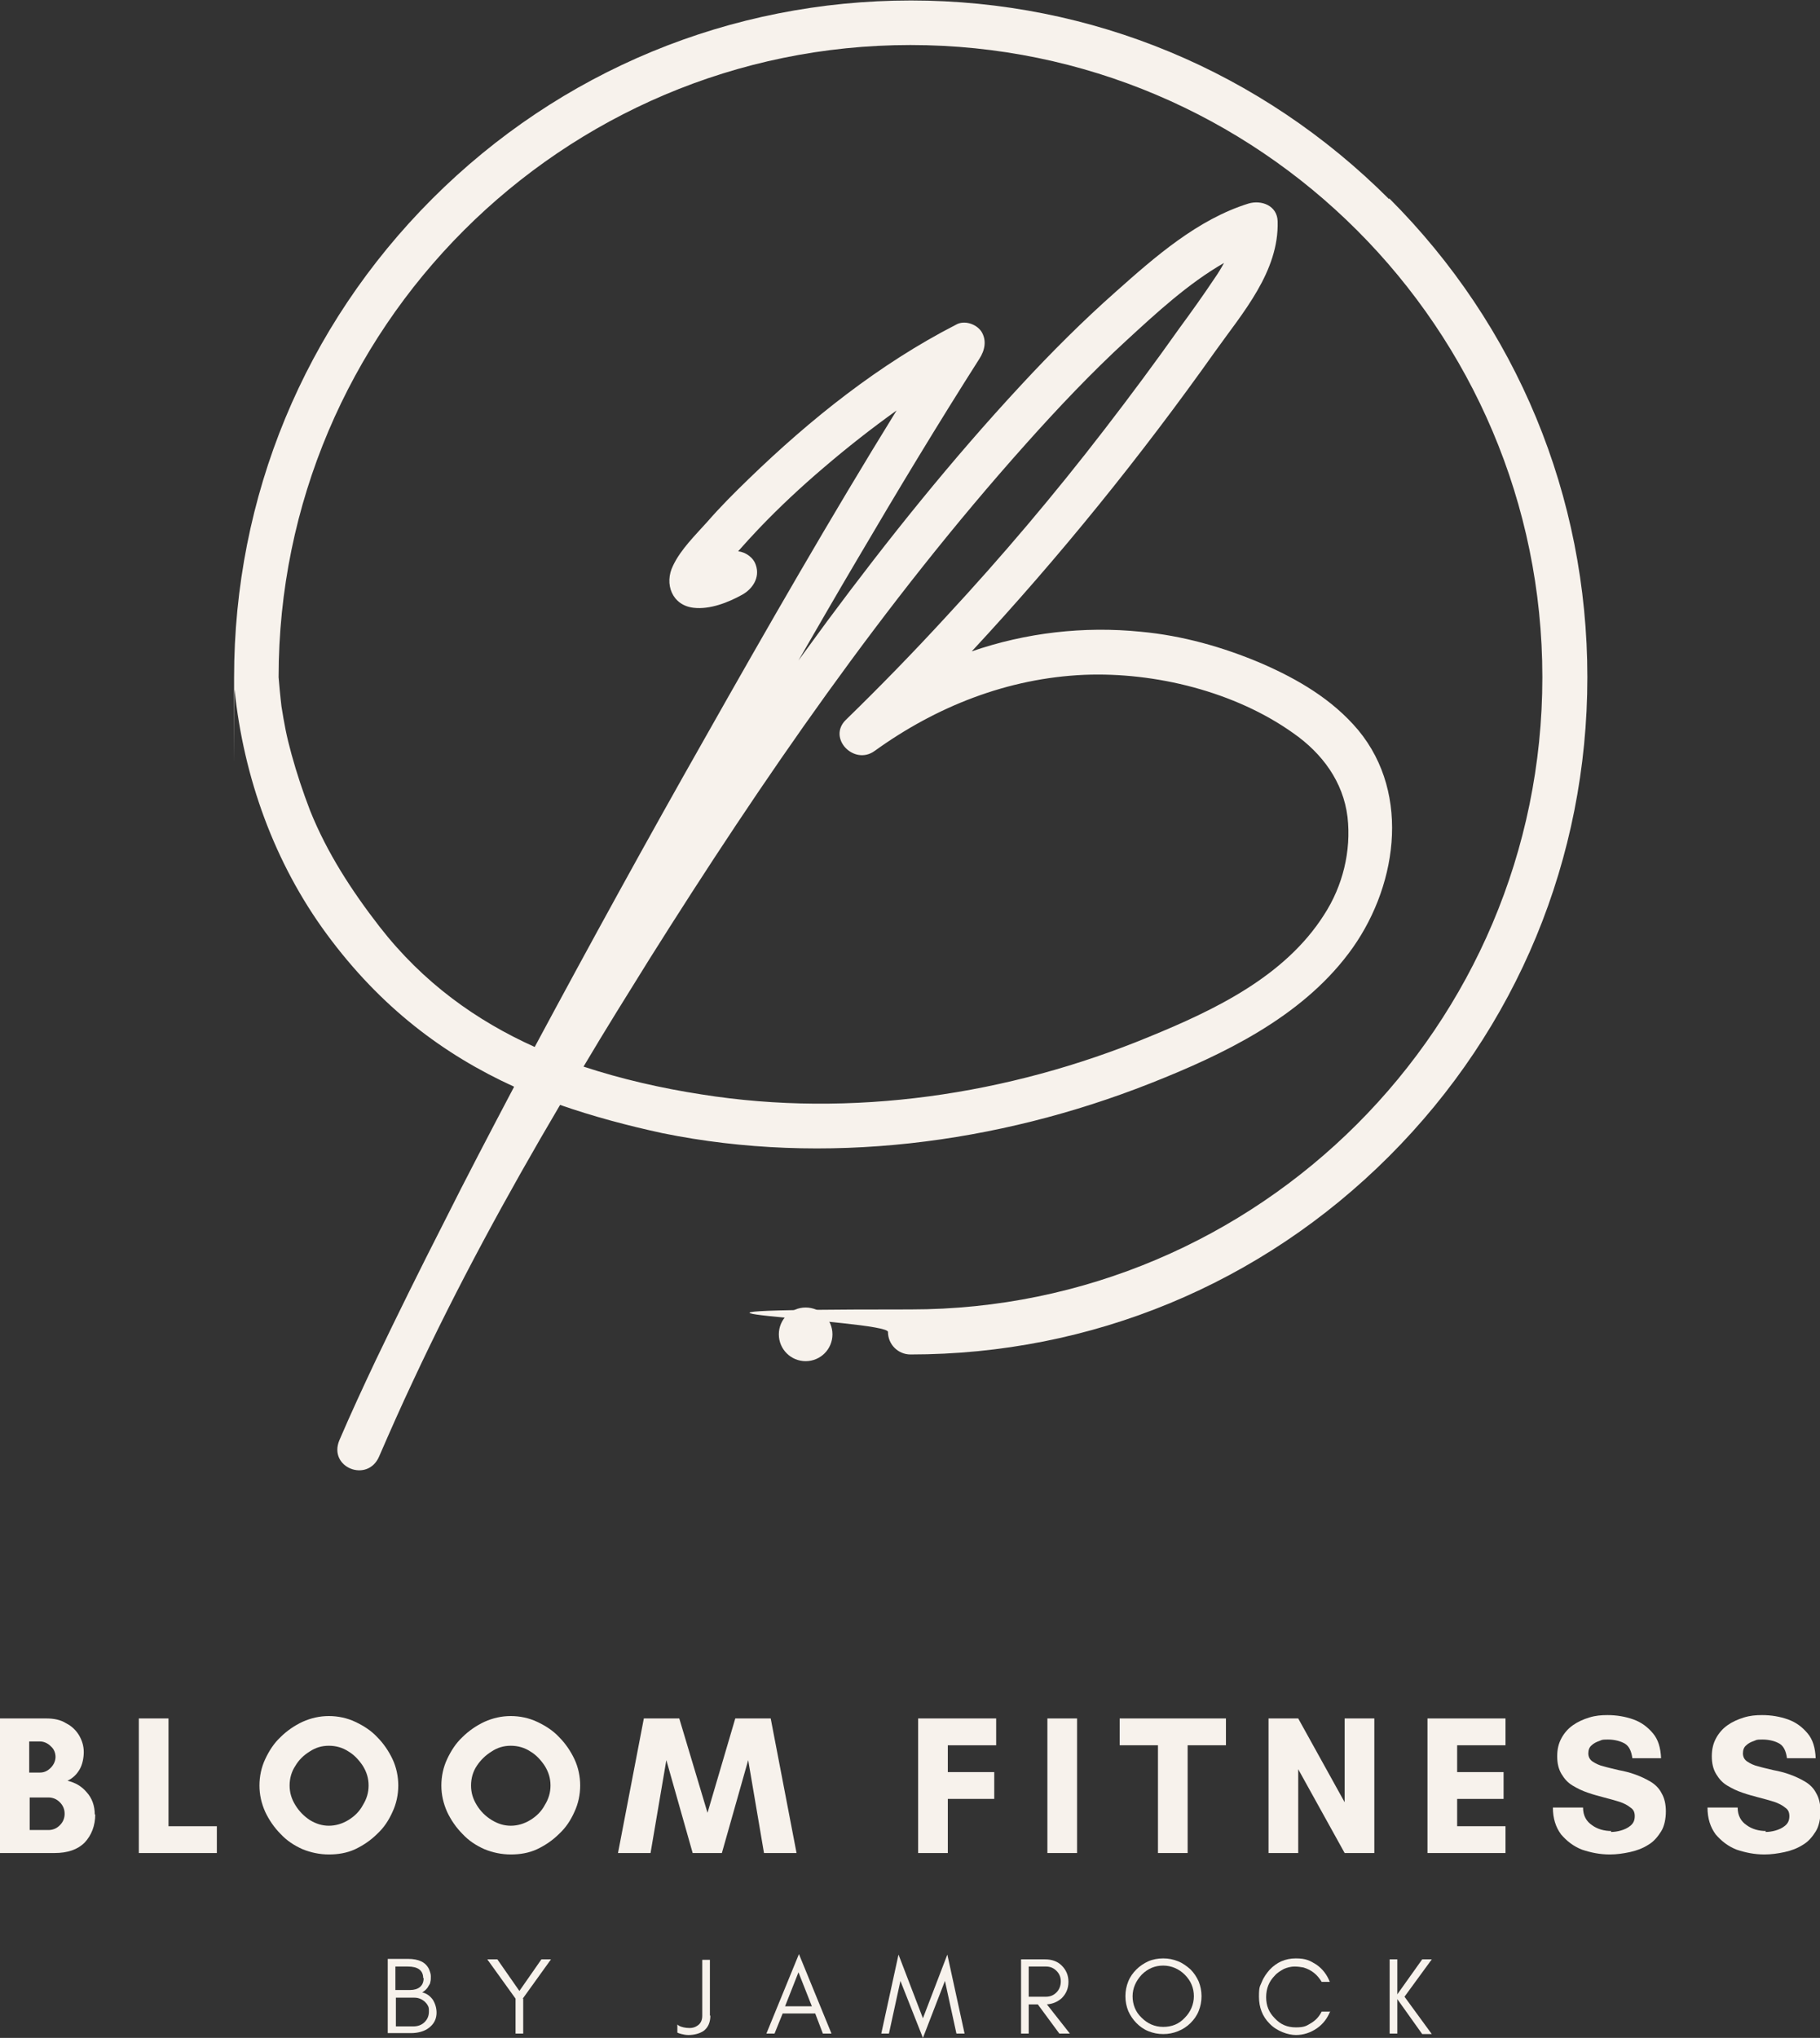
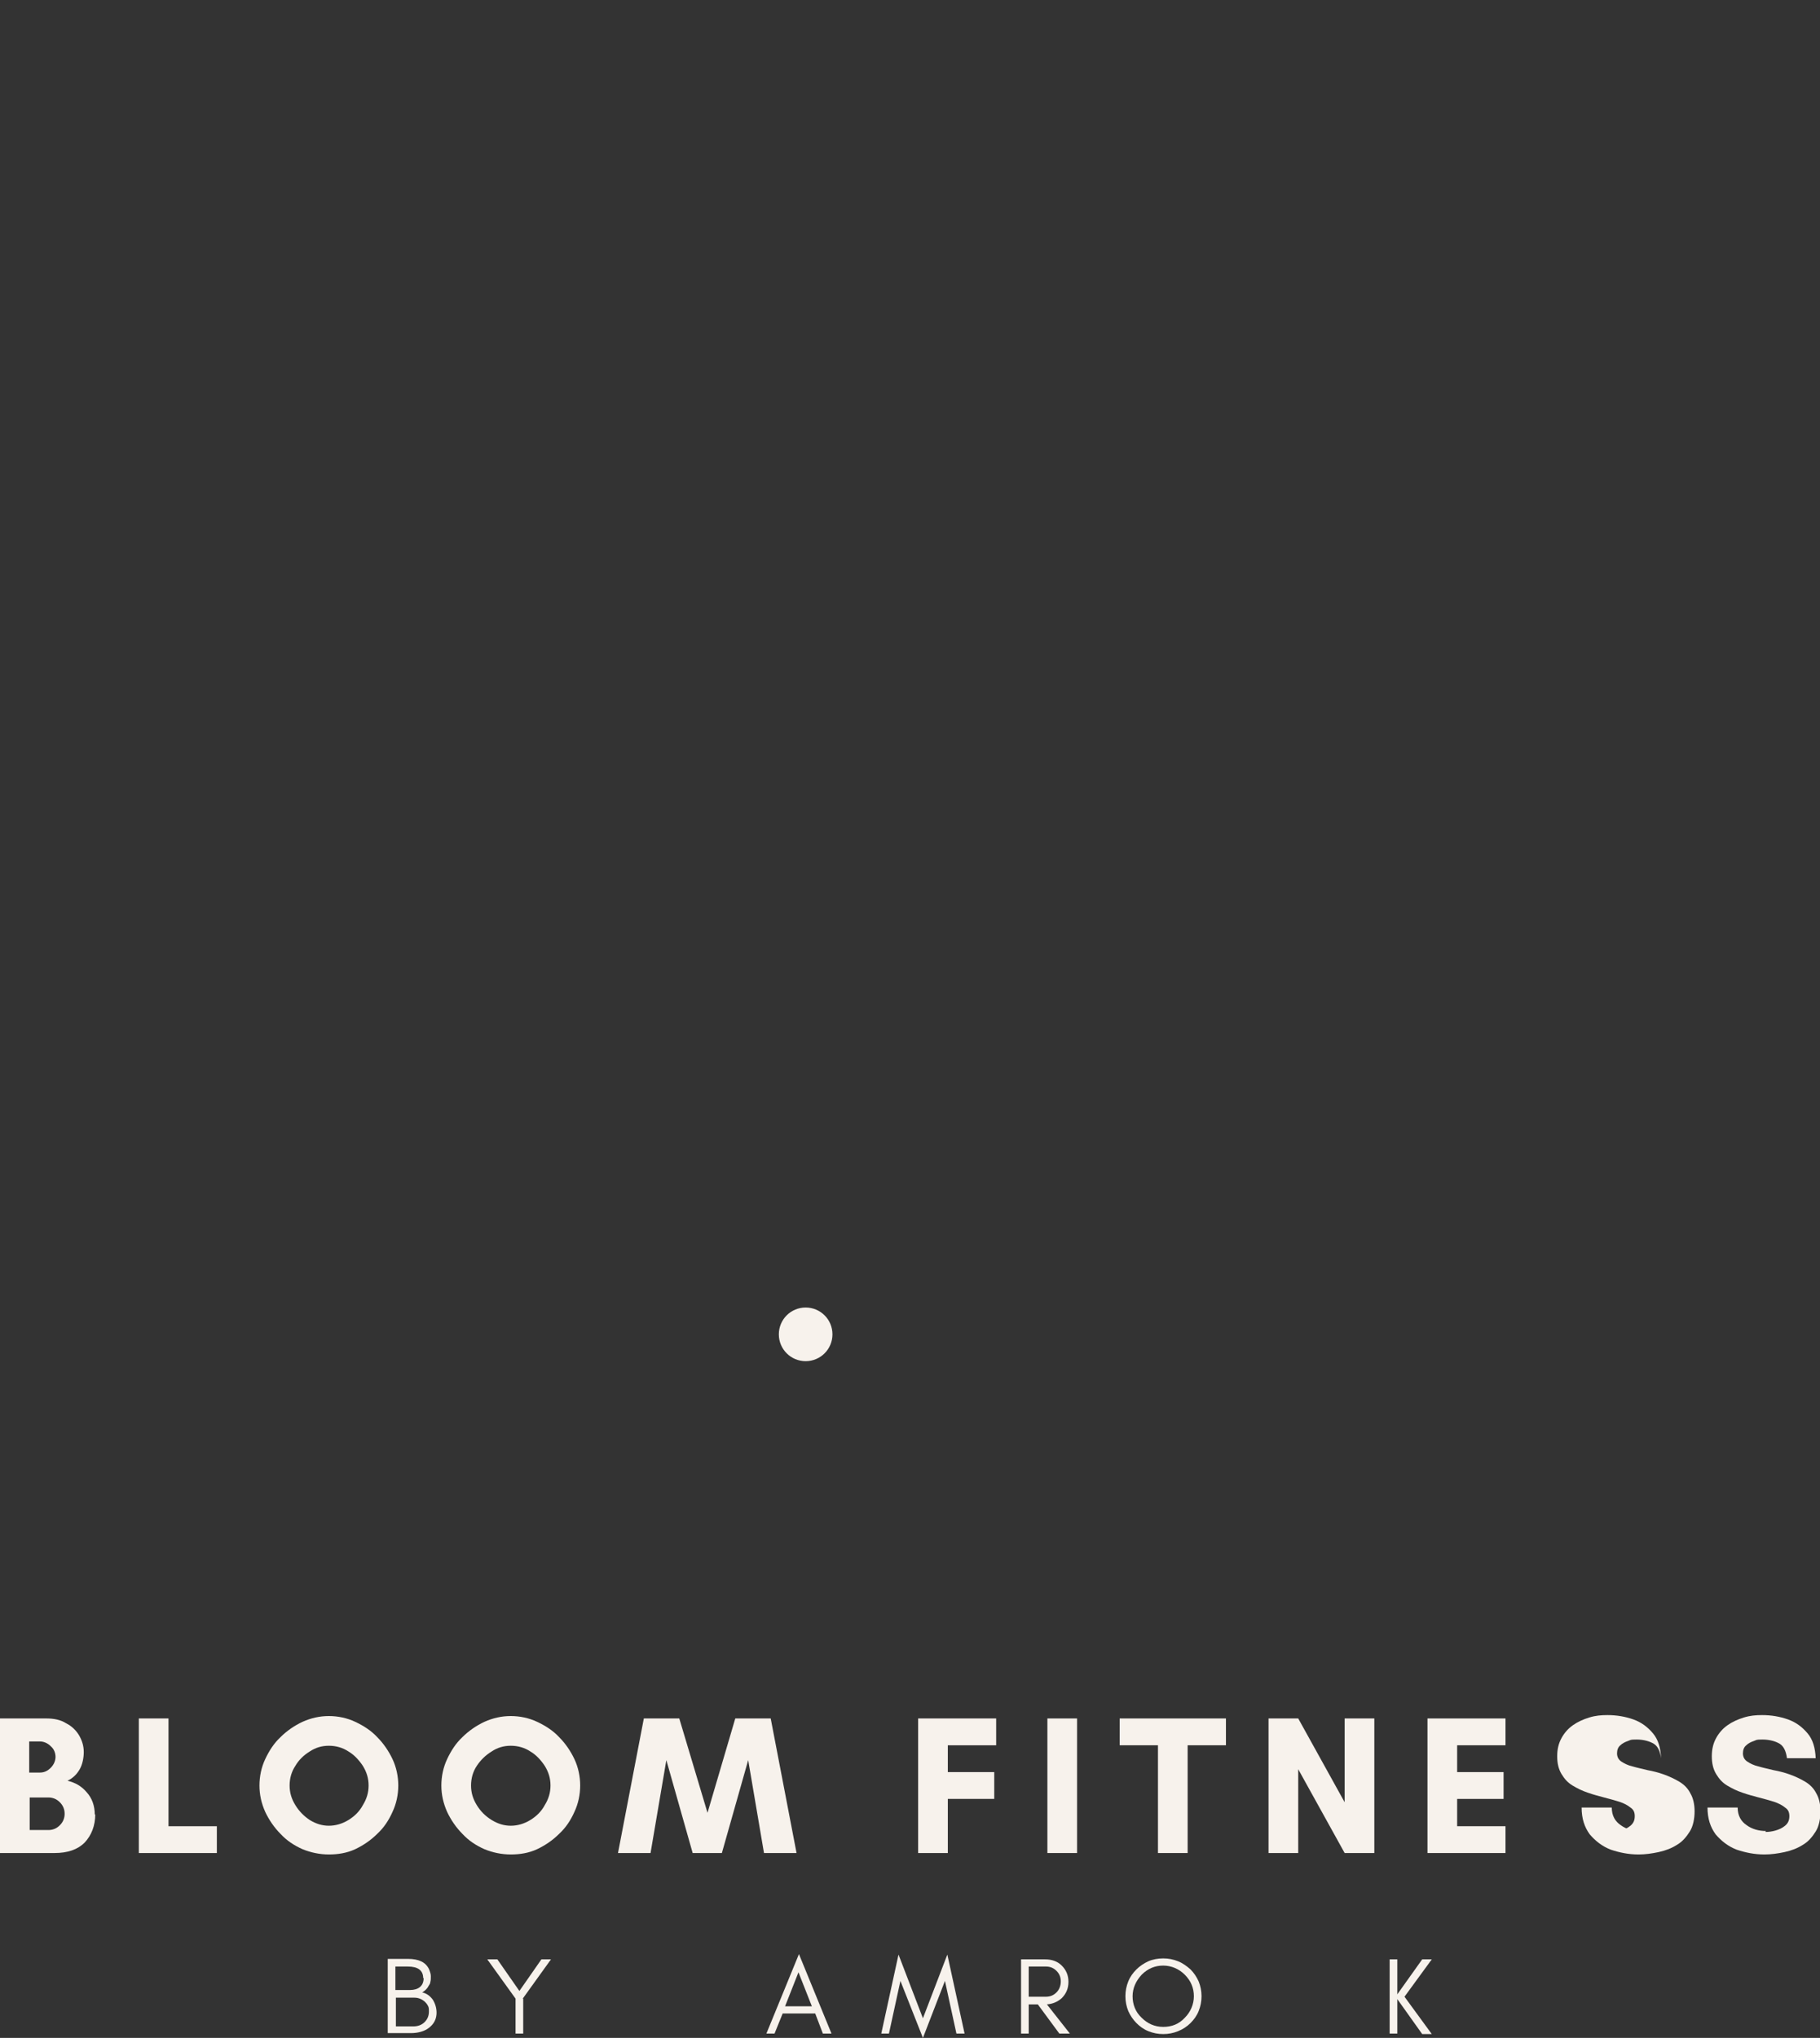
<svg xmlns="http://www.w3.org/2000/svg" width="380.2" height="425.5" version="1.1" viewBox="0 0 380.2 425.5">
  <rect x="0" y="0" width="380.2" height="425.5" fill="#333333" stroke="none" />
  <defs>
    <style>
      .cls-1 {
        fill: #f7f2ec;
      }
    </style>
  </defs>
  <g>
    <g id="_レイヤー_2">
      <g>
-         <path class="cls-1" d="M290.2,41.6C263.5,14.9,228,.1,190.3.1s-73.3,14.7-100,41.4c-26.7,26.7-41.4,62.2-41.4,100s0,2.1.1,2.5c1.9,18.3,8.3,36.2,19.3,51.1,11.2,15.2,24.4,25.1,39.1,31.8-5,9.5-10,19-14.8,28.6-4.8,9.4-9.5,18.9-14.1,28.5-2.6,5.5-5.2,11.1-7.6,16.7-2.4,5.7,5.9,9,8.3,3.4,2.3-5.3,4.6-10.5,7.1-15.8,9.2-19.7,19.6-38.8,30.7-57.6,6.9,2.4,14,4.3,21.4,5.9,33.9,6.9,70,2.2,101.9-10.4,15.2-6,31.3-13.7,41.4-27.1,10-13.2,13.3-33.1,2-46.7-5.4-6.4-12.6-10.6-20.2-13.9-8-3.4-16.5-5.8-25.2-6.6-11.9-1.2-24,.2-35.3,4.1,18.3-19.7,35.3-40.7,50.9-62.7,5.7-8,13.3-16.6,13-27.1-.1-3.3-3.4-4.5-6.1-3.7-10.6,3.3-19.5,11.1-27.7,18.4-6.9,6.1-13.5,12.7-19.8,19.5-14.5,15.6-27.8,32.2-40.5,49.3-2,2.7-4,5.5-6,8.2,4.1-7.1,8.2-14.2,12.4-21.3,8.4-14.3,16.8-28.2,25.4-41.7,1.1-1.7,1.6-3.8.4-5.7-1.1-1.6-3.6-2.4-5.3-1.4-16,8.2-30.4,19.7-43.3,32.2-3,2.9-5.9,5.8-8.6,8.9-2.5,2.8-5.6,5.8-7.2,9.2-1.9,3.8-.2,8.3,4.3,8.8,3.4.4,7.2-1.1,10.1-2.7,2.2-1.2,3.8-3.6,2.9-6.2-.5-1.6-2.1-2.7-3.7-2.9,1.4-1.6,2.8-3.1,4.3-4.7,4.3-4.5,8.8-8.7,13.5-12.7,4.9-4.2,10-8.2,15.3-12-13.9,22.5-27.1,45.5-40.1,68.5-12.1,21.3-23.9,42.8-35.5,64.4-12.2-5.5-23.3-13.4-32.4-25.1-5.9-7.6-11-15.5-14.5-24.2-1.5-3.9-2.8-7.8-3.9-11.8-1.1-4-1.5-6.3-2.1-10-.2-1.6-.6-5.8-.6-6.1,0-72.8,59.2-132,132-132s132,59.2,132,132-59.2,132-132,132-4.7,2.1-4.7,4.7,2.1,4.7,4.7,4.7c37.8,0,73.3-14.7,100-41.4,26.7-26.7,41.4-62.2,41.4-100s-14.7-73.3-41.4-100h0ZM135.7,200.2c23.6-37.5,49-74.4,78.6-107.5,6.7-7.5,13.8-15,21-21.6,6.2-5.7,12.9-11.9,20.4-16.2-.6,1.1-1.2,2.1-1.9,3.1-2.4,3.6-4.9,7.1-7.4,10.5-5.1,7.2-10.3,14.2-15.7,21.2-10.4,13.5-21.4,26.5-33,39-6.8,7.4-13.8,14.6-21,21.6-3.9,3.8,1.7,9.6,6,6.5,12.9-9.3,27.8-15.2,43.8-15.9,14.8-.6,31.5,3.5,43.7,12.2,6,4.2,10.4,10.1,11.3,17.5.8,7.1-1,14.4-4.9,20.4-8.2,12.9-22.9,19.9-36.6,25.5-29.3,12.1-62.1,17-93.5,12-8.4-1.3-16.7-3.2-24.6-5.8,4.5-7.6,9.2-15.1,13.8-22.5h0Z" />
        <path class="cls-1" d="M168.3,273c-3.1,0-5.6,2.5-5.6,5.6s2.5,5.6,5.6,5.6,5.6-2.5,5.6-5.6-2.5-5.6-5.6-5.6Z" />
        <g>
          <path class="cls-1" d="M13.5,378.7c0-.9-.3-1.7-1-2.4-.7-.7-1.5-1-2.4-1h-3.9v6.8h3.9c.9,0,1.7-.3,2.4-1,.7-.7,1-1.5,1-2.4h0ZM11.6,366.9c0-.9-.3-1.7-1-2.3-.6-.6-1.4-1-2.3-1h-2.2v6.5h2.2c.9,0,1.6-.3,2.3-1,.6-.6,1-1.4,1-2.3h0ZM19.9,378.8c0,2.4-.8,4.4-2.2,5.9-1.5,1.5-3.6,2.2-6.3,2.2H0v-28.1h9.7c1.6,0,3,.3,4.1,1,1.2.6,2.1,1.5,2.7,2.5.6,1,1,2.2,1,3.5s-.3,2.7-.9,3.7-1.4,1.8-2.5,2.3c1.6.4,2.9,1.1,4,2.4,1.1,1.2,1.7,2.8,1.7,4.7h0Z" />
          <path class="cls-1" d="M29,386.9v-28.1h6.2v22.5h10.1v5.6s-16.3,0-16.3,0Z" />
          <path class="cls-1" d="M77,372.8c0-1.5-.4-2.8-1.2-4.1-.8-1.2-1.8-2.3-3-3-1.2-.8-2.6-1.2-4.1-1.2s-2.8.4-4,1.2c-1.3.8-2.3,1.8-3,3-.8,1.2-1.2,2.6-1.2,4.1s.4,2.8,1.2,4.1c.8,1.3,1.8,2.3,3,3.1,1.3.8,2.6,1.2,4,1.2s2.8-.4,4.1-1.2c1.3-.8,2.3-1.8,3-3.1.8-1.3,1.2-2.6,1.2-4.1ZM83.2,372.8c0,1.9-.4,3.8-1.2,5.5-.8,1.8-1.8,3.3-3.2,4.6-1.3,1.3-2.9,2.4-4.6,3.2-1.7.8-3.6,1.1-5.5,1.1s-3.8-.4-5.5-1.1c-1.8-.8-3.3-1.8-4.6-3.2-1.3-1.3-2.4-2.9-3.2-4.6-.8-1.8-1.2-3.6-1.2-5.5s.4-3.8,1.2-5.5c.8-1.7,1.8-3.3,3.2-4.6,1.3-1.3,2.9-2.4,4.6-3.2,1.8-.8,3.6-1.2,5.5-1.2s3.8.4,5.5,1.2c1.7.8,3.3,1.8,4.6,3.2,1.3,1.3,2.4,2.9,3.2,4.6.8,1.7,1.2,3.6,1.2,5.5Z" />
          <path class="cls-1" d="M115,372.8c0-1.5-.4-2.8-1.2-4.1-.8-1.2-1.8-2.3-3-3-1.2-.8-2.6-1.2-4.1-1.2s-2.8.4-4,1.2c-1.3.8-2.3,1.8-3.1,3-.8,1.2-1.2,2.6-1.2,4.1s.4,2.8,1.2,4.1c.8,1.3,1.8,2.3,3.1,3.1,1.3.8,2.6,1.2,4,1.2s2.8-.4,4.1-1.2c1.3-.8,2.3-1.8,3-3.1.8-1.3,1.2-2.6,1.2-4.1ZM121.2,372.8c0,1.9-.4,3.8-1.2,5.5-.8,1.8-1.8,3.3-3.2,4.6-1.3,1.3-2.9,2.4-4.6,3.2-1.7.8-3.6,1.1-5.5,1.1s-3.8-.4-5.5-1.1c-1.8-.8-3.3-1.8-4.6-3.2-1.3-1.3-2.4-2.9-3.2-4.6-.8-1.8-1.2-3.6-1.2-5.5s.4-3.8,1.2-5.5c.8-1.7,1.8-3.3,3.2-4.6,1.3-1.3,2.9-2.4,4.6-3.2,1.8-.8,3.6-1.2,5.5-1.2s3.8.4,5.5,1.2c1.7.8,3.3,1.8,4.6,3.2,1.3,1.3,2.4,2.9,3.2,4.6.8,1.7,1.2,3.6,1.2,5.5Z" />
          <path class="cls-1" d="M166.4,386.9h-6.8l-3.3-19.4-5.5,19.4h-6.1l-5.5-19.4-3.3,19.4h-6.8l5.4-28.1h7.4l5.9,19.7,5.8-19.7h7.4l5.4,28.1h0Z" />
          <path class="cls-1" d="M207.7,375.6h-9.7v11.3h-6.2v-28.1h16.3v5.6h-10.1v5.6h9.7v5.6h0Z" />
          <path class="cls-1" d="M225,386.9h-6.2v-28.1h6.2v28.1Z" />
          <path class="cls-1" d="M248.1,364.4v22.5h-6.2v-22.5h-8v-5.6h22.2v5.6h-8Z" />
          <path class="cls-1" d="M287.1,386.9h-6.2l-9.7-17.5v17.5h-6.2v-28.1h6.2l9.7,17.5v-17.5h6.2v28.1Z" />
          <path class="cls-1" d="M314.5,381.3v5.6h-16.3v-28.1h16.3v5.6h-10.1v5.6h9.7v5.6h-9.7v5.7h10.1Z" />
-           <path class="cls-1" d="M336.5,382.5c.7,0,1.4-.1,2.1-.3s1.4-.5,2-1c.6-.5.9-1.1.9-2s-.3-1.4-.9-1.8c-.6-.5-1.4-.9-2.3-1.2-1-.3-2-.6-3.2-.9-1.1-.3-2.3-.6-3.4-1-1.2-.4-2.2-.9-3.2-1.5-1-.6-1.7-1.4-2.3-2.4s-.9-2.2-.9-3.7.3-2.7.9-3.8,1.4-2,2.4-2.7c1-.7,2.1-1.2,3.4-1.6,1.3-.4,2.5-.5,3.8-.5,1.9,0,3.7.3,5.4.9,1.7.6,3,1.6,4.1,2.9,1.1,1.3,1.6,3,1.7,5.2h-6c-.2-1.5-.7-2.5-1.5-3s-2.1-.9-3.6-.9-1.2.1-1.8.3c-.6.2-1.2.5-1.6.9-.5.4-.7,1-.7,1.7s.3,1.3.9,1.7,1.4.8,2.3,1c1,.3,2,.5,3.2.8,1.1.2,2.3.5,3.4.9,1.1.4,2.2.9,3.2,1.5,1,.6,1.8,1.4,2.3,2.4.6,1,.9,2.3.9,3.8s-.3,3.1-1,4.2-1.5,2.1-2.7,2.8c-1.1.7-2.4,1.2-3.8,1.5-1.4.3-2.8.5-4.2.5-2.1,0-4-.4-5.8-1-1.8-.7-3.2-1.8-4.4-3.2-1.1-1.5-1.7-3.3-1.7-5.6h6.3c0,1.7.7,2.9,1.9,3.7,1.1.8,2.5,1.2,4,1.2h0Z" />
+           <path class="cls-1" d="M336.5,382.5c.7,0,1.4-.1,2.1-.3s1.4-.5,2-1c.6-.5.9-1.1.9-2s-.3-1.4-.9-1.8c-.6-.5-1.4-.9-2.3-1.2-1-.3-2-.6-3.2-.9-1.1-.3-2.3-.6-3.4-1-1.2-.4-2.2-.9-3.2-1.5-1-.6-1.7-1.4-2.3-2.4s-.9-2.2-.9-3.7.3-2.7.9-3.8,1.4-2,2.4-2.7c1-.7,2.1-1.2,3.4-1.6,1.3-.4,2.5-.5,3.8-.5,1.9,0,3.7.3,5.4.9,1.7.6,3,1.6,4.1,2.9,1.1,1.3,1.6,3,1.7,5.2c-.2-1.5-.7-2.5-1.5-3s-2.1-.9-3.6-.9-1.2.1-1.8.3c-.6.2-1.2.5-1.6.9-.5.4-.7,1-.7,1.7s.3,1.3.9,1.7,1.4.8,2.3,1c1,.3,2,.5,3.2.8,1.1.2,2.3.5,3.4.9,1.1.4,2.2.9,3.2,1.5,1,.6,1.8,1.4,2.3,2.4.6,1,.9,2.3.9,3.8s-.3,3.1-1,4.2-1.5,2.1-2.7,2.8c-1.1.7-2.4,1.2-3.8,1.5-1.4.3-2.8.5-4.2.5-2.1,0-4-.4-5.8-1-1.8-.7-3.2-1.8-4.4-3.2-1.1-1.5-1.7-3.3-1.7-5.6h6.3c0,1.7.7,2.9,1.9,3.7,1.1.8,2.5,1.2,4,1.2h0Z" />
          <path class="cls-1" d="M368.8,382.5c.7,0,1.4-.1,2.1-.3s1.4-.5,2-1c.6-.5.9-1.1.9-2s-.3-1.4-.9-1.8c-.6-.5-1.4-.9-2.3-1.2-1-.3-2-.6-3.2-.9-1.1-.3-2.3-.6-3.4-1-1.2-.4-2.2-.9-3.2-1.5-1-.6-1.7-1.4-2.3-2.4s-.9-2.2-.9-3.7.3-2.7.9-3.8,1.4-2,2.4-2.7c1-.7,2.1-1.2,3.4-1.6,1.3-.4,2.5-.5,3.8-.5,1.9,0,3.7.3,5.4.9,1.7.6,3,1.6,4.1,2.9,1.1,1.3,1.6,3,1.7,5.2h-6c-.2-1.5-.7-2.5-1.5-3s-2.1-.9-3.6-.9-1.2.1-1.8.3c-.6.2-1.2.5-1.6.9-.5.4-.7,1-.7,1.7s.3,1.3.9,1.7,1.4.8,2.3,1c1,.3,2,.5,3.2.8,1.1.2,2.3.5,3.4.9,1.1.4,2.2.9,3.2,1.5,1,.6,1.8,1.4,2.3,2.4.6,1,.9,2.3.9,3.8s-.3,3.1-1,4.2-1.5,2.1-2.7,2.8c-1.1.7-2.4,1.2-3.8,1.5-1.4.3-2.8.5-4.2.5-2.1,0-4-.4-5.8-1-1.8-.7-3.2-1.8-4.4-3.2-1.1-1.5-1.7-3.3-1.7-5.6h6.3c0,1.7.7,2.9,1.9,3.7,1.1.8,2.5,1.2,4,1.2h0Z" />
        </g>
        <g>
          <path class="cls-1" d="M91.2,420.2c0,.6-.1,1.2-.4,1.8-.3.6-.7,1-1.2,1.4-.9.7-2.2,1.1-3.8,1.1h-4.8v-15.5h4.2c2.3,0,3.7.7,4.4,2.1.2.5.4,1,.4,1.5s0,.9-.1,1.2c0,.3-.2.6-.4.9-.3.6-.8,1-1.3,1.3.9.2,1.6.7,2.2,1.5.5.8.8,1.7.8,2.8h0ZM88.4,413c0-1.6-1.1-2.4-3.2-2.4h-2.6v4.9h3.1c.8,0,1.5-.2,2-.6.5-.4.8-1,.8-1.9h0ZM89.6,420c0-.5,0-.9-.2-1.2-.2-.4-.4-.6-.7-.9-.6-.5-1.3-.8-2.1-.8h-3.9v6h3.6c1,0,1.8-.3,2.4-.9.6-.6.9-1.3.9-2.2Z" />
          <path class="cls-1" d="M109.3,417.3v7.3h-1.6v-7.3l-5.9-8.2h2.1l4.6,6.6,4.6-6.6h2l-5.9,8.2Z" />
-           <path class="cls-1" d="M148.4,420.8c0,1.5-.5,2.6-1.5,3.3-.8.5-1.9.8-3.1.8-.5,0-1-.1-1.4-.2-.4-.1-.7-.2-.9-.3v-1.7c.4.4,1.1.6,1.9.7.9.1,1.6,0,2.2-.4.7-.4,1.1-1.1,1.1-2.1v-11.7h1.6v11.7h0Z" />
          <path class="cls-1" d="M164,418.9h5.6l-2.8-7.1-2.8,7.1h0ZM173.6,424.6h-1.7l-1.6-4.2h-6.8l-1.7,4.2h-1.7l6.8-16.6,6.8,16.6h0Z" />
          <path class="cls-1" d="M199.8,424.6l-2.4-11-4.6,11.9-4.7-11.9-2.4,11h-1.6l3.6-16.5,5.1,13.3,5.1-13.3,3.6,16.5h-1.6Z" />
          <path class="cls-1" d="M214.9,416.9h3.6c.9,0,1.6-.3,2.2-.9.6-.6.9-1.4.9-2.3s-.3-1.6-.9-2.2c-.6-.6-1.3-.9-2.2-.9h-3.6v6.3ZM223.2,413.8c0,1.4-.5,2.5-1.4,3.4-.9.8-1.9,1.2-3.1,1.3l4.8,6.1h-2.2l-4.5-6.1h-1.9v6.1h-1.6v-15.5h5c1.4,0,2.6.4,3.5,1.3.9.9,1.4,2,1.4,3.4h0Z" />
          <path class="cls-1" d="M249.4,416.8c0-1.7-.6-3.2-1.9-4.5-1.2-1.2-2.8-1.9-4.5-1.9s-3.2.6-4.5,1.9c-1.2,1.3-1.9,2.8-1.9,4.5s.6,3.3,1.9,4.5c1.2,1.2,2.7,1.9,4.5,1.9s3.3-.6,4.5-1.9c1.2-1.2,1.9-2.8,1.9-4.5ZM251,416.8c0,1.1-.2,2.1-.6,3.1-.4,1-1,1.8-1.7,2.5-.7.7-1.6,1.3-2.6,1.7-1,.4-2,.6-3.1.6s-2.1-.2-3.1-.6c-1-.4-1.8-1-2.5-1.7-.7-.7-1.3-1.6-1.7-2.5-.4-1-.6-2-.6-3.1s.2-2.1.6-3.1c.4-1,1-1.8,1.7-2.5.7-.7,1.6-1.3,2.5-1.7.9-.4,2-.6,3.1-.6s2.1.2,3.1.6c1,.4,1.8,1,2.6,1.7.7.7,1.3,1.6,1.7,2.5.4,1,.6,2,.6,3.1Z" />
-           <path class="cls-1" d="M277.9,419.9c-.6,1.5-1.5,2.7-2.8,3.6-1.3.9-2.8,1.4-4.4,1.4s-4-.8-5.5-2.4c-1.5-1.5-2.2-3.4-2.2-5.6s.2-2.1.6-3.1c.4-1,1-1.8,1.6-2.5,1.5-1.6,3.3-2.4,5.5-2.4s3,.5,4.3,1.3c1.3.9,2.2,2.1,2.8,3.6h-1.7c-.9-1.5-2.1-2.5-3.8-3-.5-.1-1.2-.2-1.9-.2s-1.5.2-2.2.5c-.7.4-1.4.8-1.9,1.4-1.2,1.2-1.8,2.7-1.8,4.5s.6,3.2,1.8,4.4c1.2,1.3,2.6,1.9,4.4,1.9s2.2-.3,3.2-.9c1-.6,1.7-1.4,2.2-2.4h1.8Z" />
          <path class="cls-1" d="M291.9,424.6h-1.6v-15.5h1.6v7.3l5.2-7.3h2l-5.7,7.8,5.7,7.8h-2l-5.2-7.3v7.3Z" />
        </g>
      </g>
    </g>
  </g>
</svg>